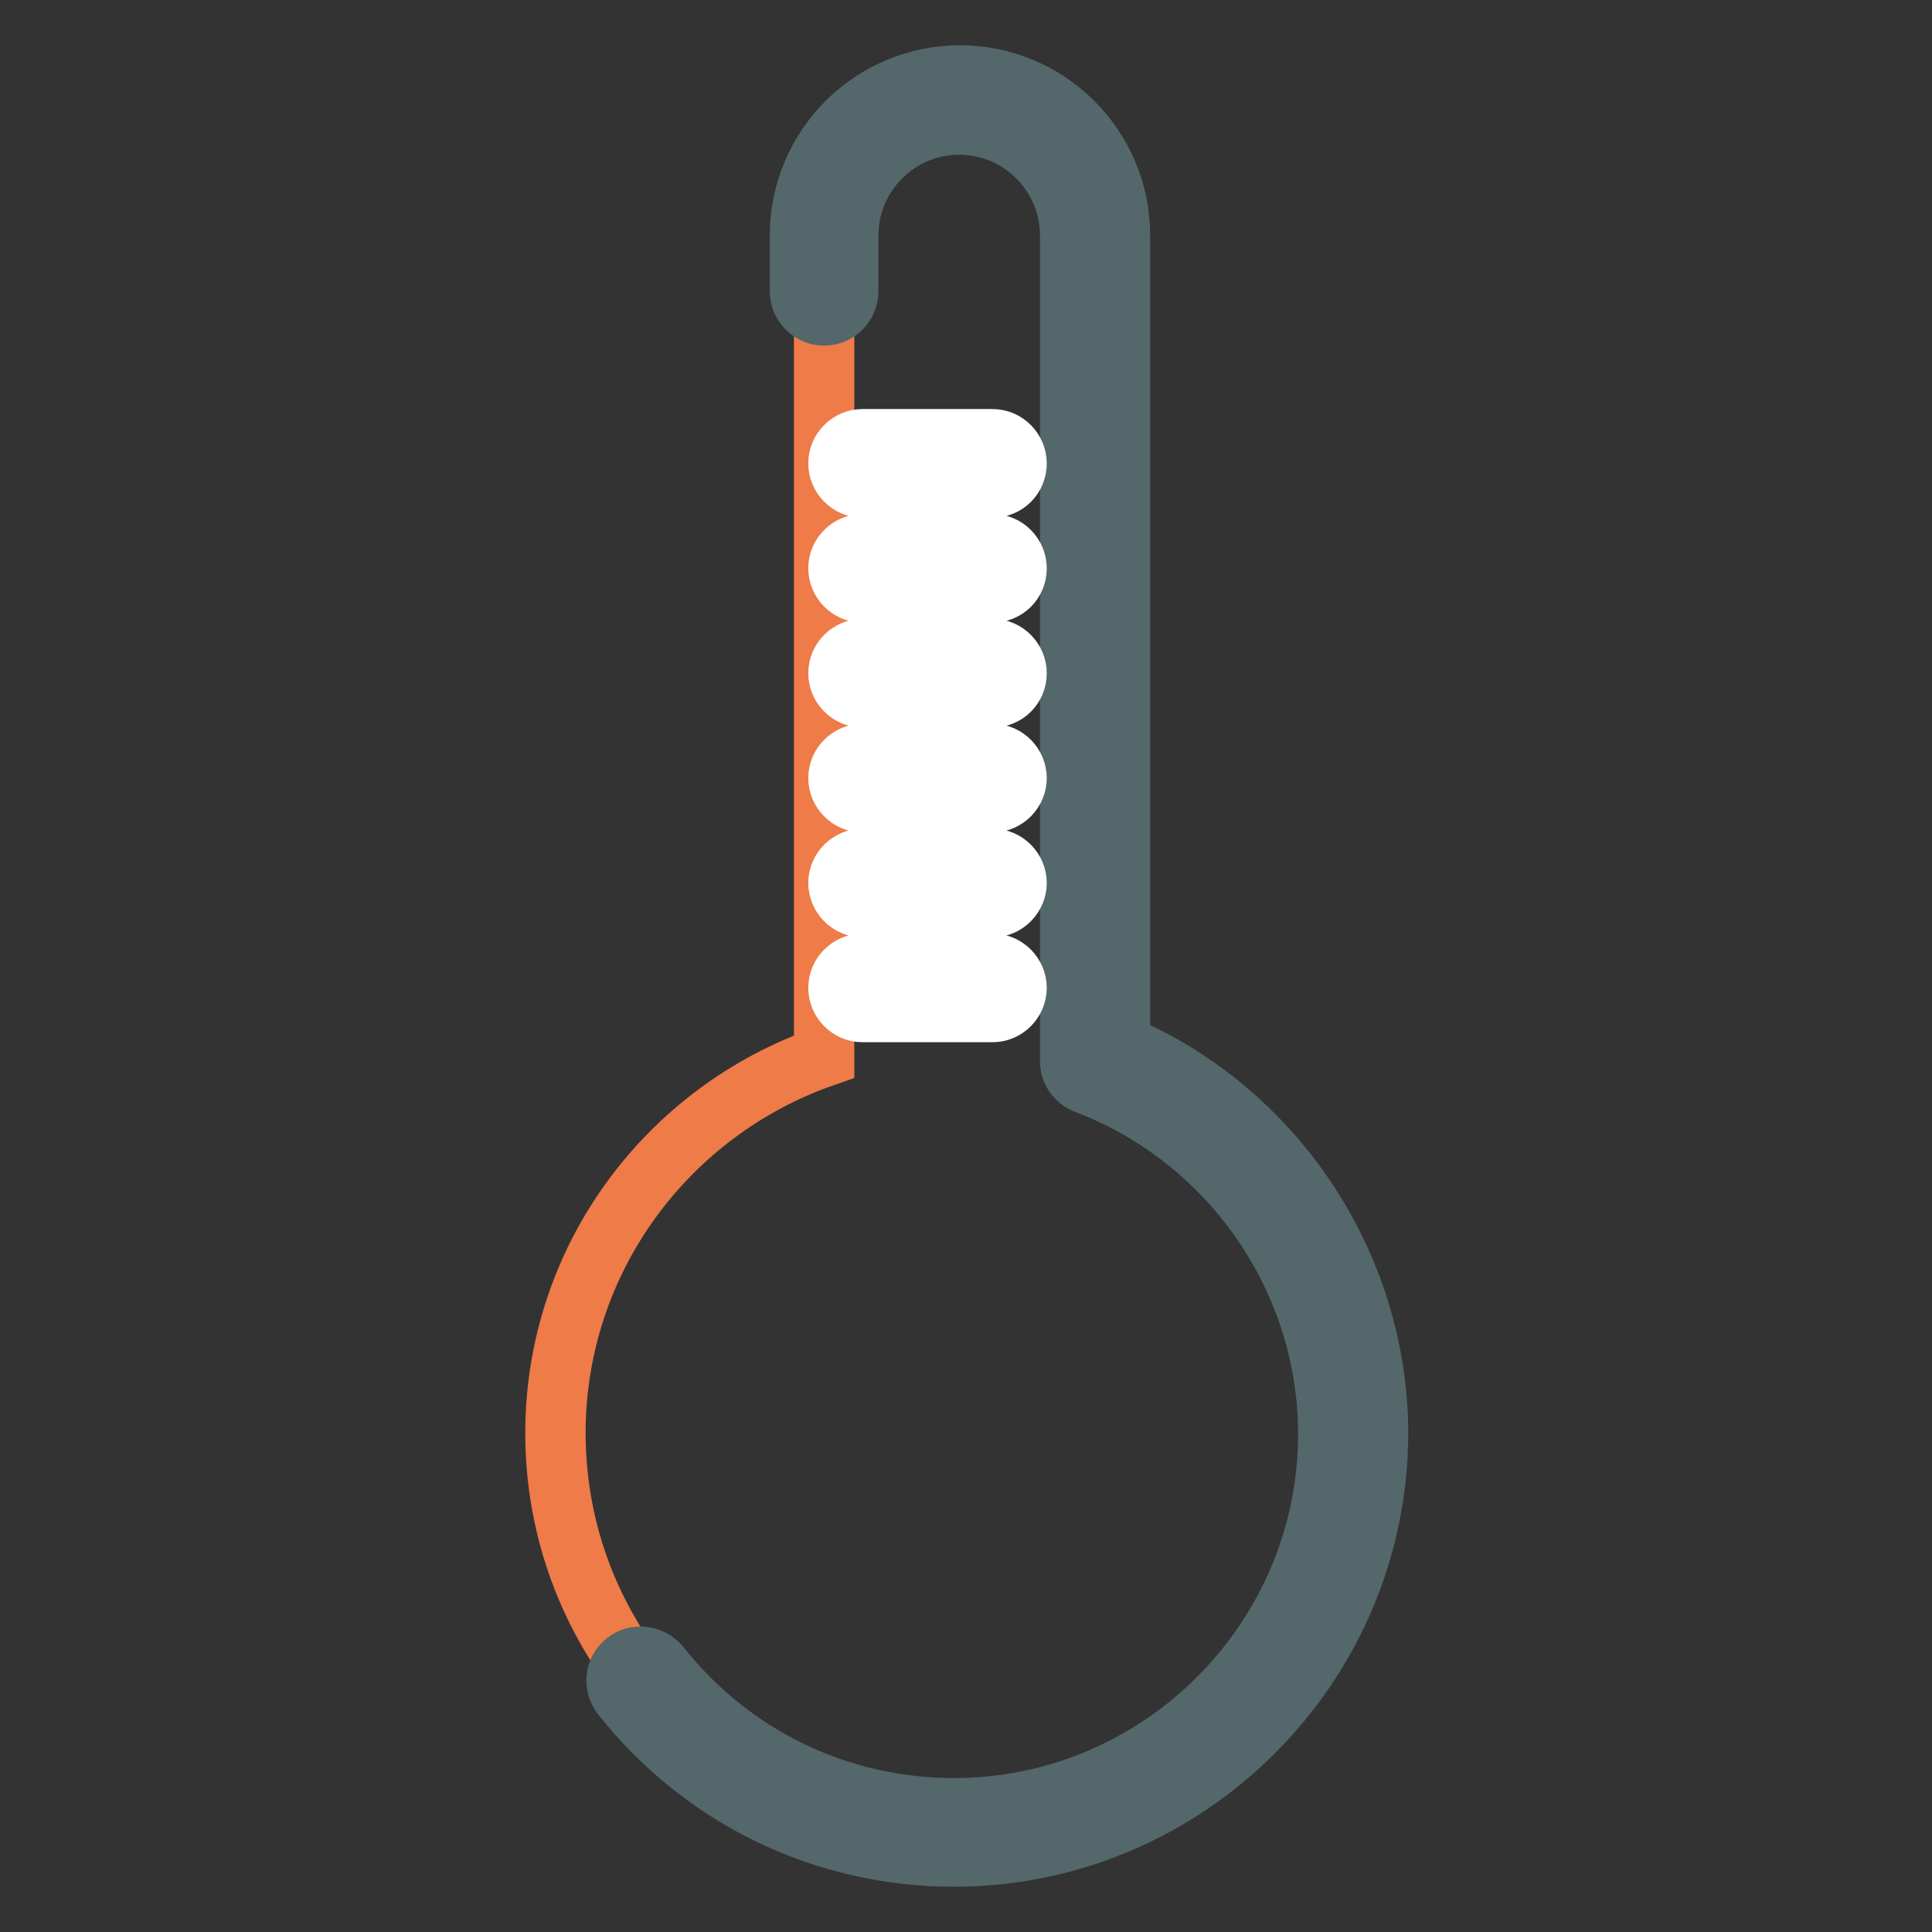
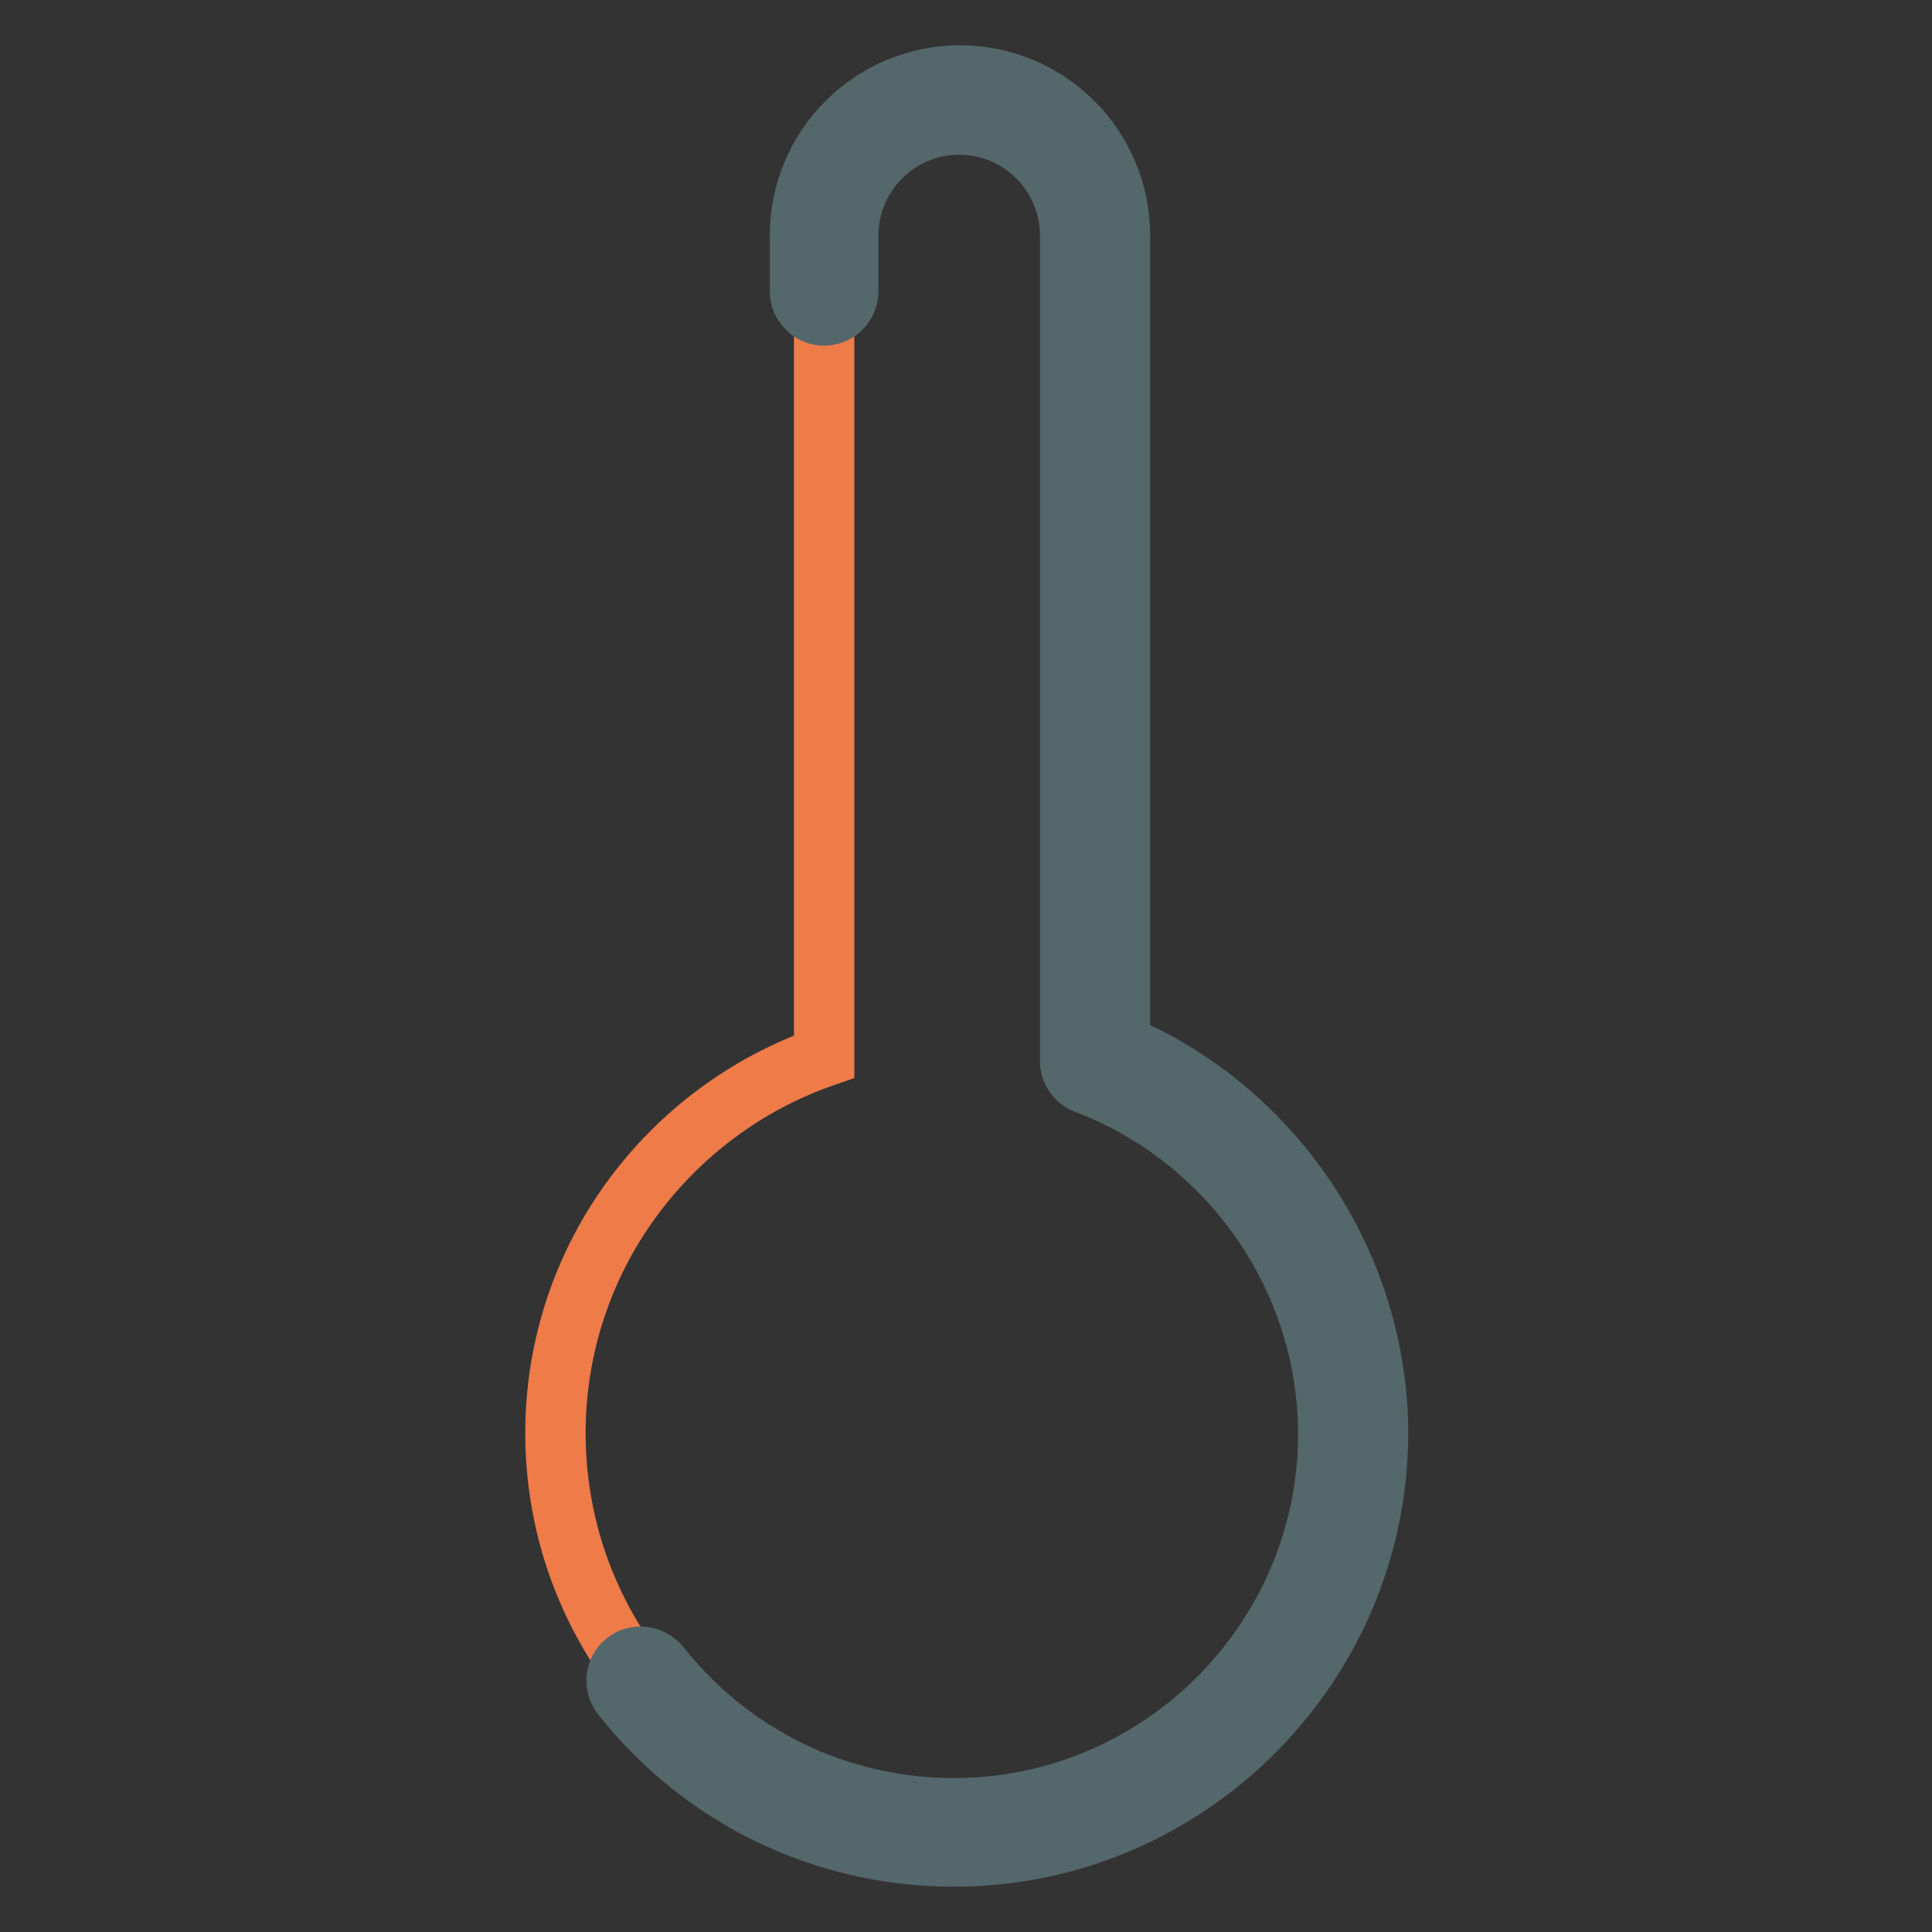
<svg xmlns="http://www.w3.org/2000/svg" version="1.1" x="0px" y="0px" viewBox="0 0 256 256" enable-background="new 0 0 256 256" xml:space="preserve">
  <rect x="0" y="0" width="256" height="256" fill="#333333" stroke="none" />
  <g>
    <path stroke-width="8" fill-opacity="0" stroke="#ee7b48" d="M145,140.5V31.2c0-9.9-8.1-17.9-17.9-17.9s-17.9,8.1-17.9,17.9V140c-20.7,7.2-35.6,26.8-35.6,49.9 c0,29.2,23.7,52.8,52.8,52.8c29.2,0,52.8-23.7,52.8-52.8C179.2,167.3,165,148.1,145,140.5z" />
    <path stroke-width="8" fill-opacity="0" stroke="#54676a" d="M126.4,246c-17.3,0-33.3-7.8-44-21.3c-1.1-1.4-0.9-3.4,0.5-4.5c1.4-1.1,3.4-0.8,4.5,0.5 c9.5,12,23.7,18.9,39,18.9c27.3,0,49.6-22.3,49.6-49.6c0-20.5-12.9-39.1-32.1-46.4c-1.3-0.5-2.1-1.7-2.1-3V31.2 c0-8.1-6.6-14.7-14.7-14.7c-8.1,0-14.7,6.6-14.7,14.7v7.4c0,1.8-1.5,3.2-3.2,3.2c-1.8,0-3.2-1.5-3.2-3.2v-7.4 c0-11.7,9.5-21.2,21.2-21.2c11.7,0,21.2,9.5,21.2,21.2v107.2c20.5,8.7,34.2,29.2,34.2,51.6C182.5,220.8,157.3,246,126.4,246z" />
-     <path stroke-width="8" fill-opacity="0" stroke="#ffffff" d="M131.5,64.6h-17.2c-1.8,0-3.2-1.5-3.2-3.2c0-1.8,1.5-3.2,3.2-3.2h17.2c1.8,0,3.2,1.5,3.2,3.2 C134.7,63.2,133.3,64.6,131.5,64.6z M131.5,78.5h-17.2c-1.8,0-3.2-1.5-3.2-3.2c0-1.8,1.5-3.2,3.2-3.2h17.2c1.8,0,3.2,1.5,3.2,3.2 C134.7,77.1,133.3,78.5,131.5,78.5z M131.5,92.4h-17.2c-1.8,0-3.2-1.5-3.2-3.2c0-1.8,1.5-3.2,3.2-3.2h17.2c1.8,0,3.2,1.5,3.2,3.2 C134.7,91,133.3,92.4,131.5,92.4z M131.5,106.3h-17.2c-1.8,0-3.2-1.5-3.2-3.2c0-1.8,1.5-3.2,3.2-3.2h17.2c1.8,0,3.2,1.5,3.2,3.2 C134.7,104.8,133.3,106.3,131.5,106.3z M131.5,120.2h-17.2c-1.8,0-3.2-1.5-3.2-3.2c0-1.8,1.5-3.2,3.2-3.2h17.2 c1.8,0,3.2,1.5,3.2,3.2S133.3,120.2,131.5,120.2z M131.5,134.1h-17.2c-1.8,0-3.2-1.5-3.2-3.2c0-1.8,1.5-3.2,3.2-3.2h17.2 c1.8,0,3.2,1.5,3.2,3.2C134.7,132.6,133.3,134.1,131.5,134.1z" />
  </g>
</svg>